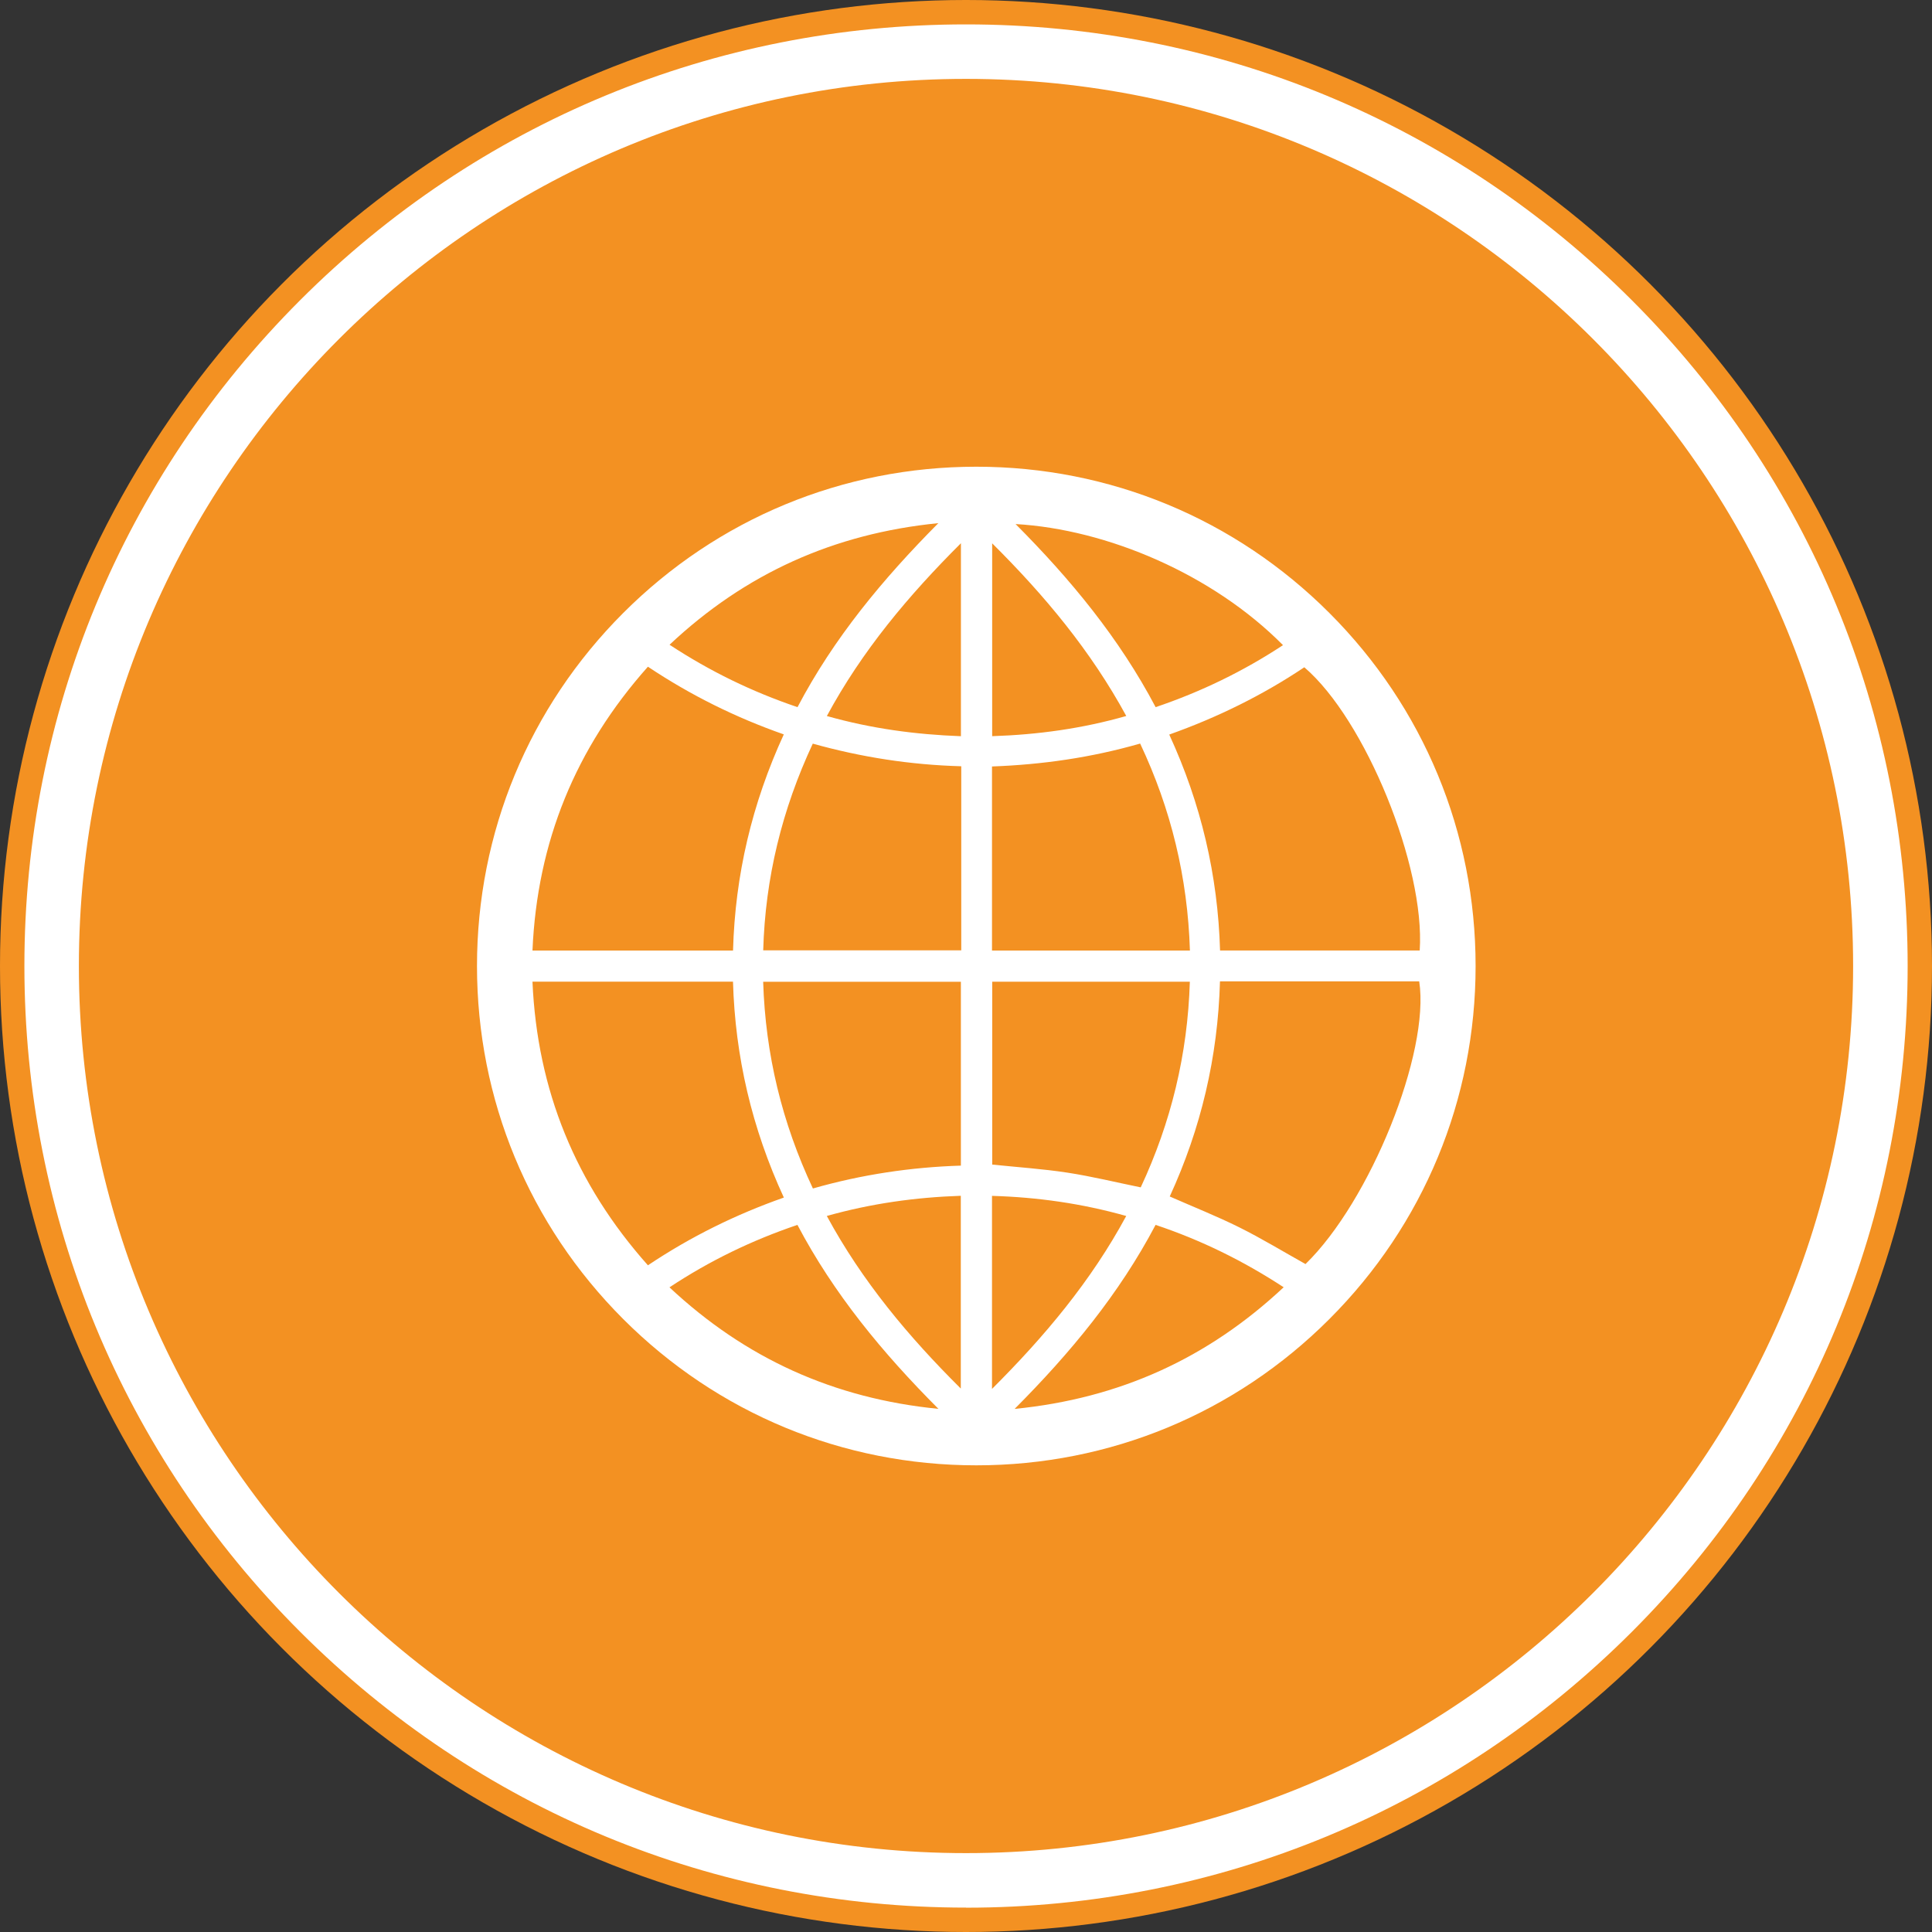
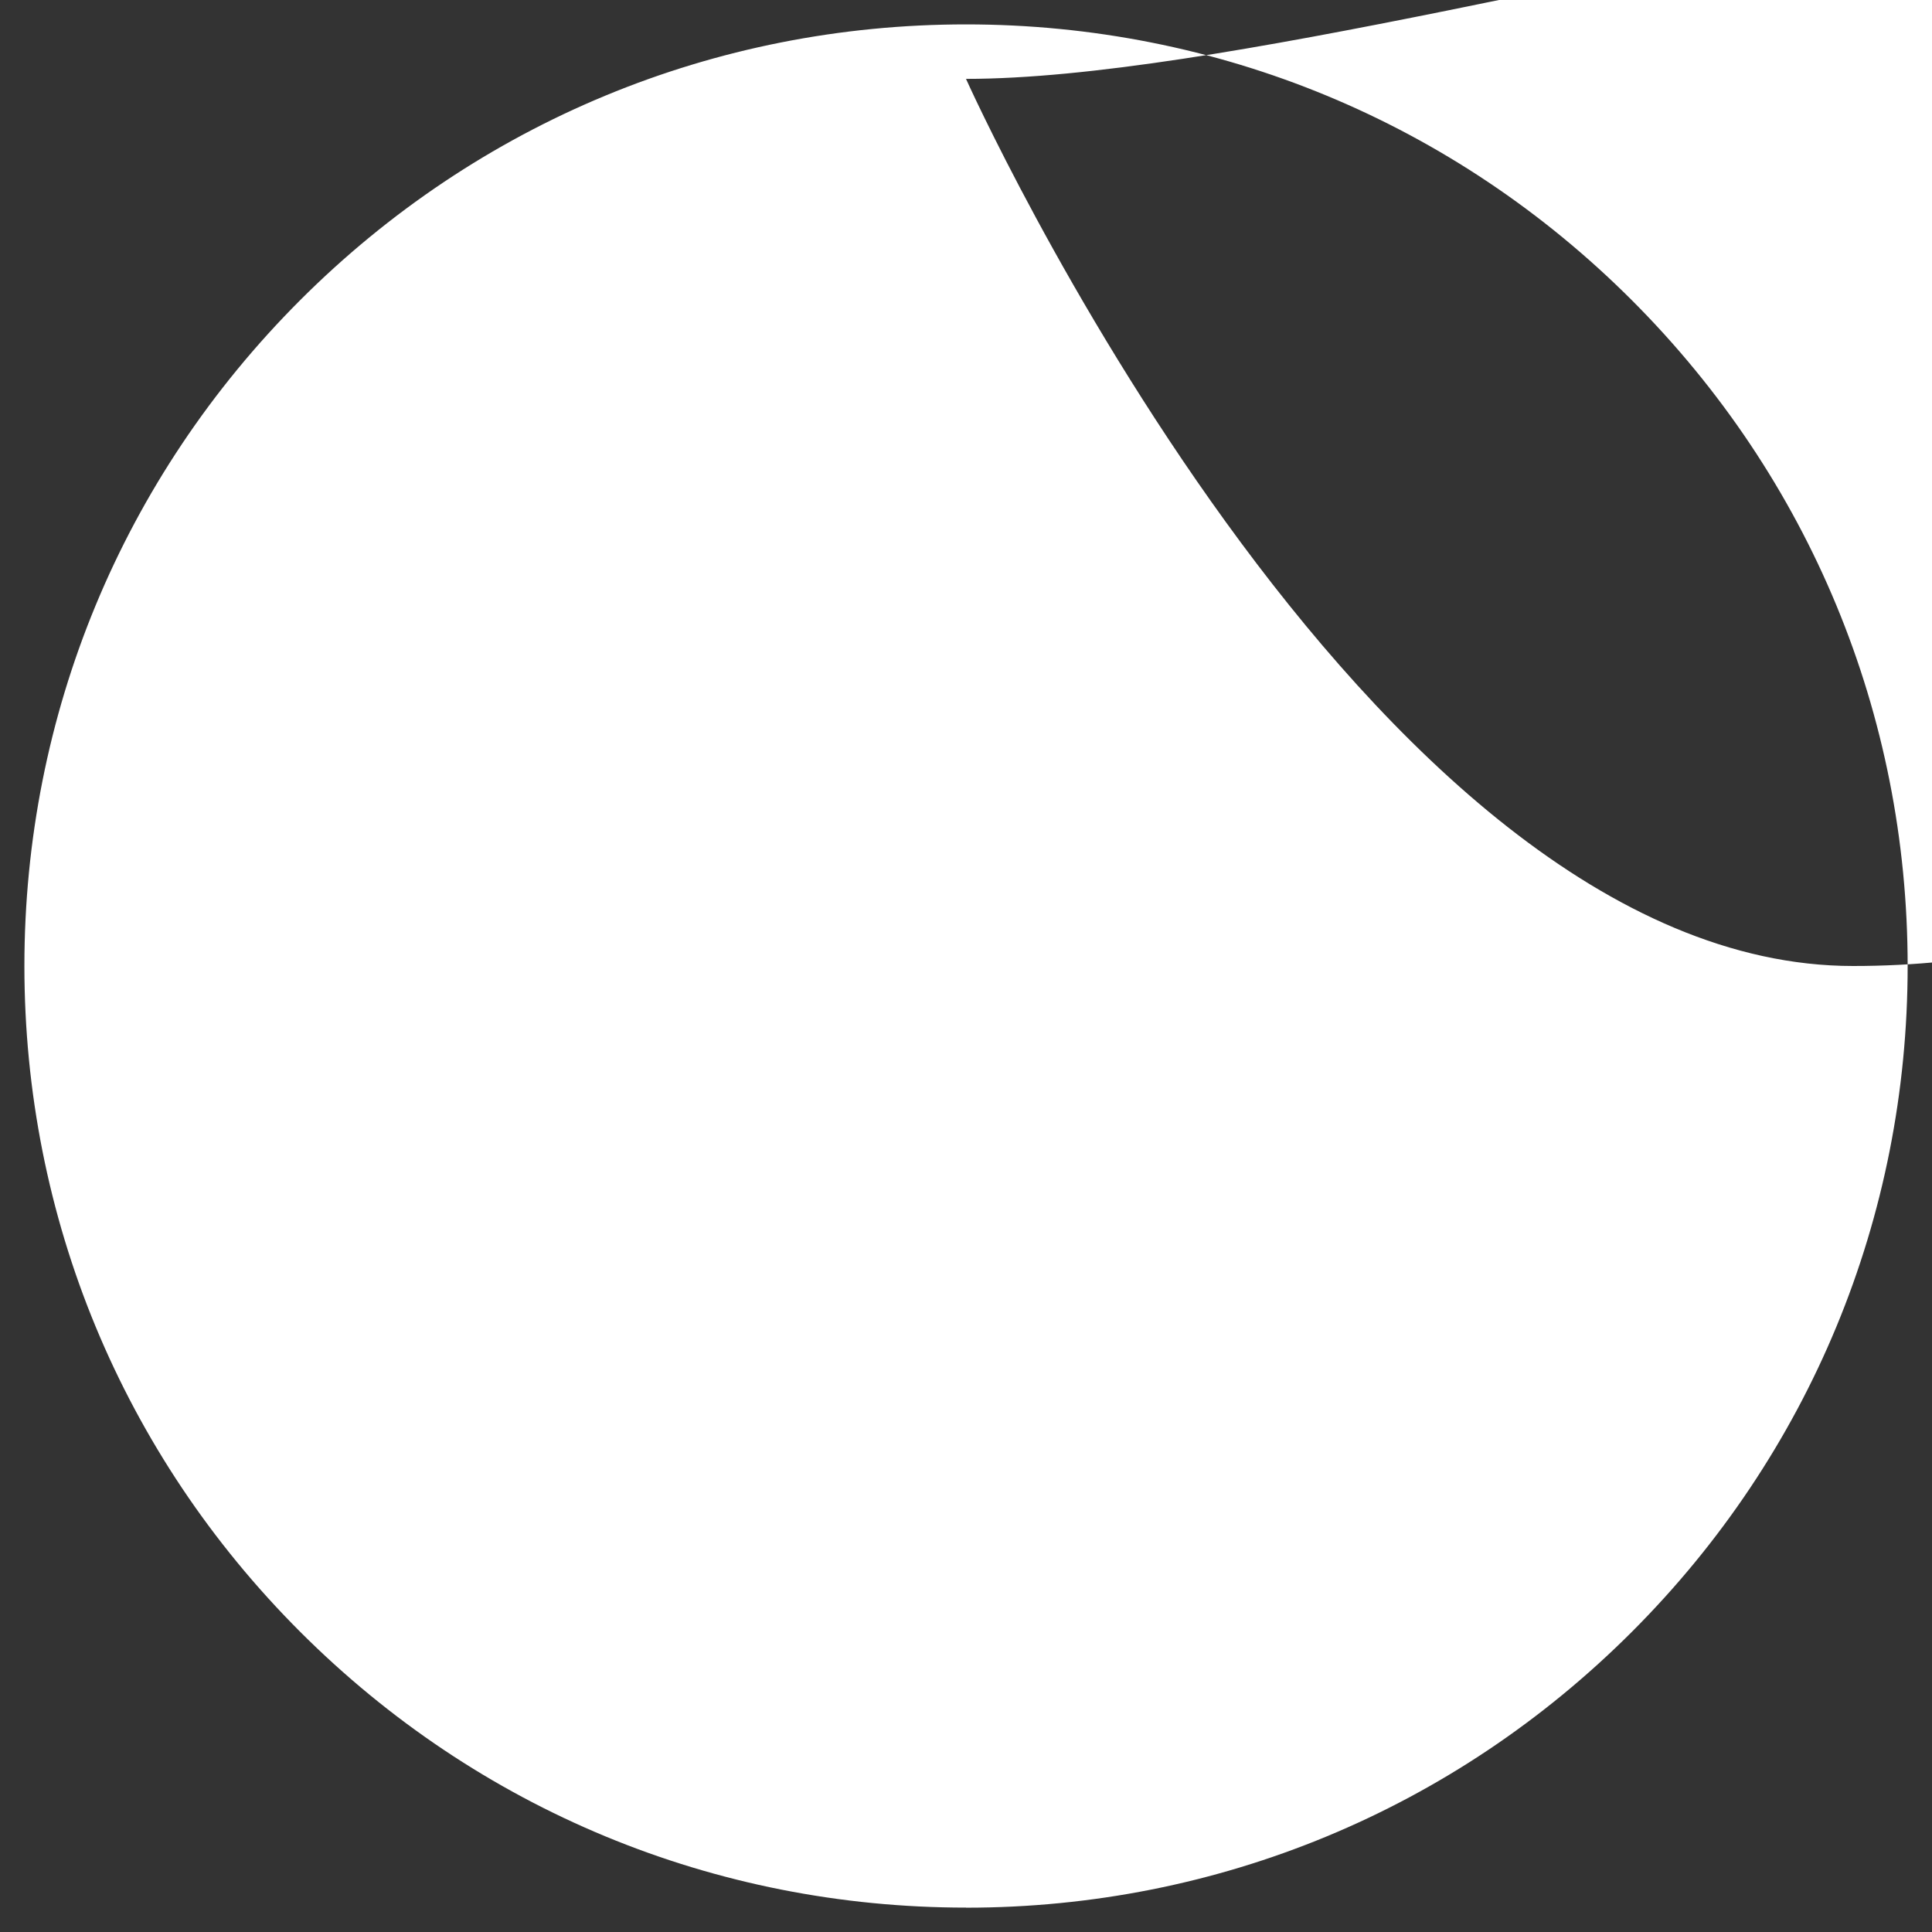
<svg xmlns="http://www.w3.org/2000/svg" id="Layer_1" data-name="Layer 1" viewBox="0 0 468.06 468.06">
  <rect x="0" y="0" width="468.06" height="468.06" fill="#333333" stroke="none" />
  <defs>
    <style>
      .cls-1 {
        fill: #fff;
      }

      .cls-1, .cls-2 {
        stroke-width: 0px;
      }

      .cls-2 {
        fill: #f39122;
      }
    </style>
  </defs>
-   <circle class="cls-2" cx="234.03" cy="234.03" r="234.03" />
-   <path class="cls-1" d="M234.03,462.15c-60.93,0-118.22-23.73-161.31-66.82S5.91,294.96,5.91,234.03,29.64,115.81,72.72,72.72C115.81,29.64,173.1,5.91,234.03,5.91s118.22,23.73,161.31,66.82c43.09,43.09,66.82,100.37,66.82,161.31s-23.73,118.22-66.82,161.31c-43.09,43.09-100.38,66.82-161.31,66.82ZM234.03,19.11C115.52,19.11,19.11,115.52,19.11,234.03s96.41,214.92,214.92,214.92,214.92-96.41,214.92-214.92S352.54,19.11,234.03,19.11Z" />
-   <path class="cls-1" d="M322.06,148.5c-22.84-22.85-53.22-35.43-85.53-35.43s-62.69,12.58-85.54,35.43c-22.84,22.85-35.43,53.23-35.43,85.54s12.59,62.68,35.43,85.53c22.85,22.85,53.23,35.43,85.54,35.43s62.69-12.58,85.53-35.43c22.85-22.85,35.43-53.22,35.43-85.53s-12.58-62.69-35.43-85.54ZM227.33,126.74c-13.5,13.6-25.32,27.83-34.12,44.58-11.06-3.75-21.21-8.69-31-15.12,18.3-17.2,39.71-26.92,65.12-29.46ZM232.8,131.61v46.75c-11.02-.41-21.69-1.84-32.48-4.89,8.52-15.79,19.73-29.15,32.48-41.86ZM156.97,161.52c10.37,6.92,21.24,12.3,32.92,16.4-7.68,16.7-11.8,34.07-12.3,52.37h-48.59c1.13-26.28,10.41-49.04,27.97-68.77ZM129,237.83h48.58c.52,18.17,4.6,35.57,12.32,52.3-11.65,4.1-22.54,9.46-32.93,16.41-17.53-19.69-26.82-42.43-27.97-68.71ZM162.19,311.88c9.75-6.45,19.96-11.39,31-15.13,8.79,16.66,20.57,30.96,34.16,44.57-25.4-2.51-46.8-12.26-65.16-29.44ZM232.77,336.4c-12.7-12.61-23.89-25.99-32.46-41.81,10.77-3.03,21.43-4.51,32.46-4.89v46.7ZM232.79,282.39c-12.04.38-23.95,2.14-35.85,5.54-7.49-15.95-11.5-32.49-12.05-50.08h47.9v44.54ZM232.88,230.24h-47.98c.49-17.51,4.54-34.08,12.01-50.08,11.73,3.28,23.63,5.14,35.97,5.48v44.6ZM343.95,230.27h-48.37c-.53-18.2-4.59-35.54-12.31-52.31,11.62-4.13,22.56-9.5,32.72-16.3,14.78,12.62,29.31,48.28,27.96,68.61ZM310.83,156.3c-9.61,6.32-19.81,11.28-30.86,15.02-8.79-16.67-20.57-30.96-33.93-44.36,22.17,1.27,47.79,12.17,64.79,29.34ZM240.37,131.63c12.73,12.65,23.87,26.01,32.49,41.83-10.72,3.06-21.43,4.53-32.49,4.89v-46.72ZM240.33,185.69c12.07-.44,24.01-2.13,35.89-5.55,7.5,15.88,11.51,32.48,12.06,50.14h-47.95v-44.59ZM288.26,237.84c-.53,17.54-4.54,34.07-11.9,49.82-5.98-1.22-11.84-2.66-17.78-3.57-5.96-.91-12-1.31-18.2-1.95v-44.3h47.88ZM240.33,289.72c11.01.32,21.71,1.83,32.52,4.87-8.55,15.82-19.76,29.16-32.52,41.9v-46.77ZM245.81,341.33c13.55-13.6,25.33-27.85,34.15-44.58,10.98,3.67,21.16,8.66,31.03,15.11-18.39,17.22-39.77,26.95-65.18,29.47ZM316.28,306.24c-5.34-2.98-10.57-6.17-16.03-8.89-5.47-2.72-11.16-4.97-16.86-7.48,7.55-16.43,11.66-33.75,12.17-52.12h48.27c2.64,17.25-11.9,53.29-27.55,68.49Z" />
+   <path class="cls-1" d="M234.03,462.15c-60.93,0-118.22-23.73-161.31-66.82S5.91,294.96,5.91,234.03,29.64,115.81,72.72,72.72C115.81,29.64,173.1,5.91,234.03,5.91s118.22,23.73,161.31,66.82c43.09,43.09,66.82,100.37,66.82,161.31s-23.73,118.22-66.82,161.31c-43.09,43.09-100.38,66.82-161.31,66.82ZM234.03,19.11s96.41,214.92,214.92,214.92,214.92-96.41,214.92-214.92S352.54,19.11,234.03,19.11Z" />
</svg>